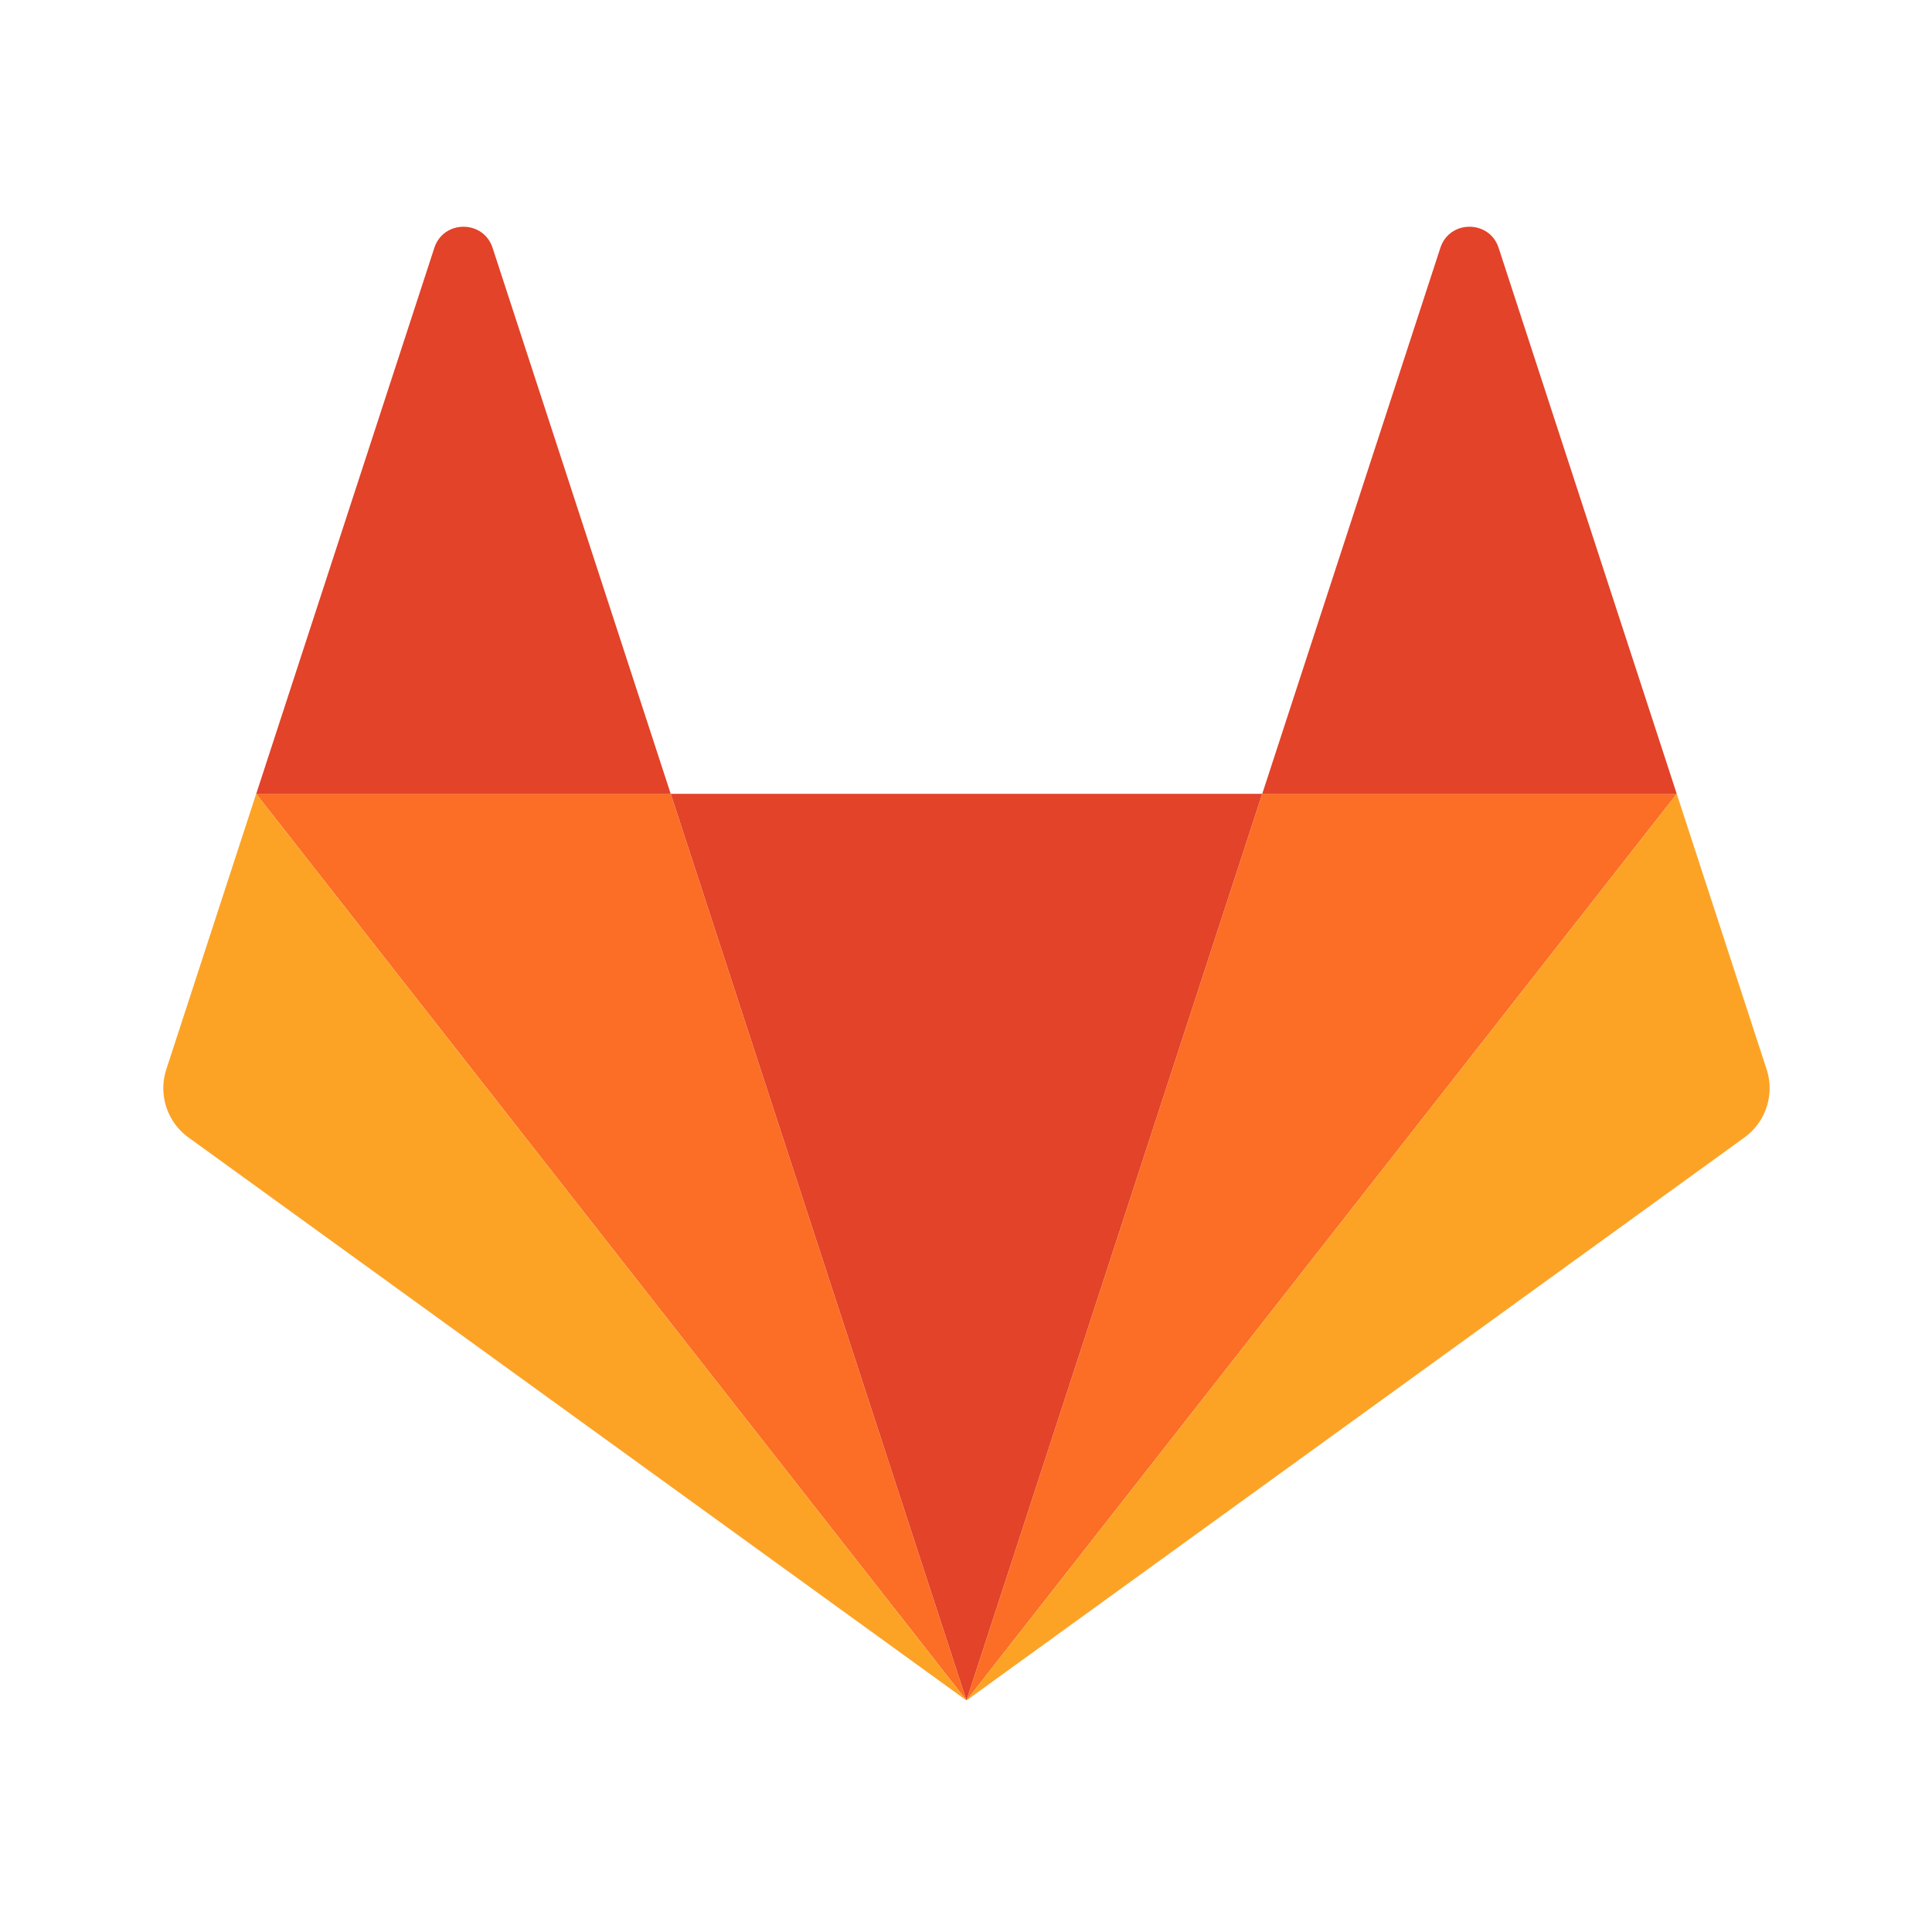
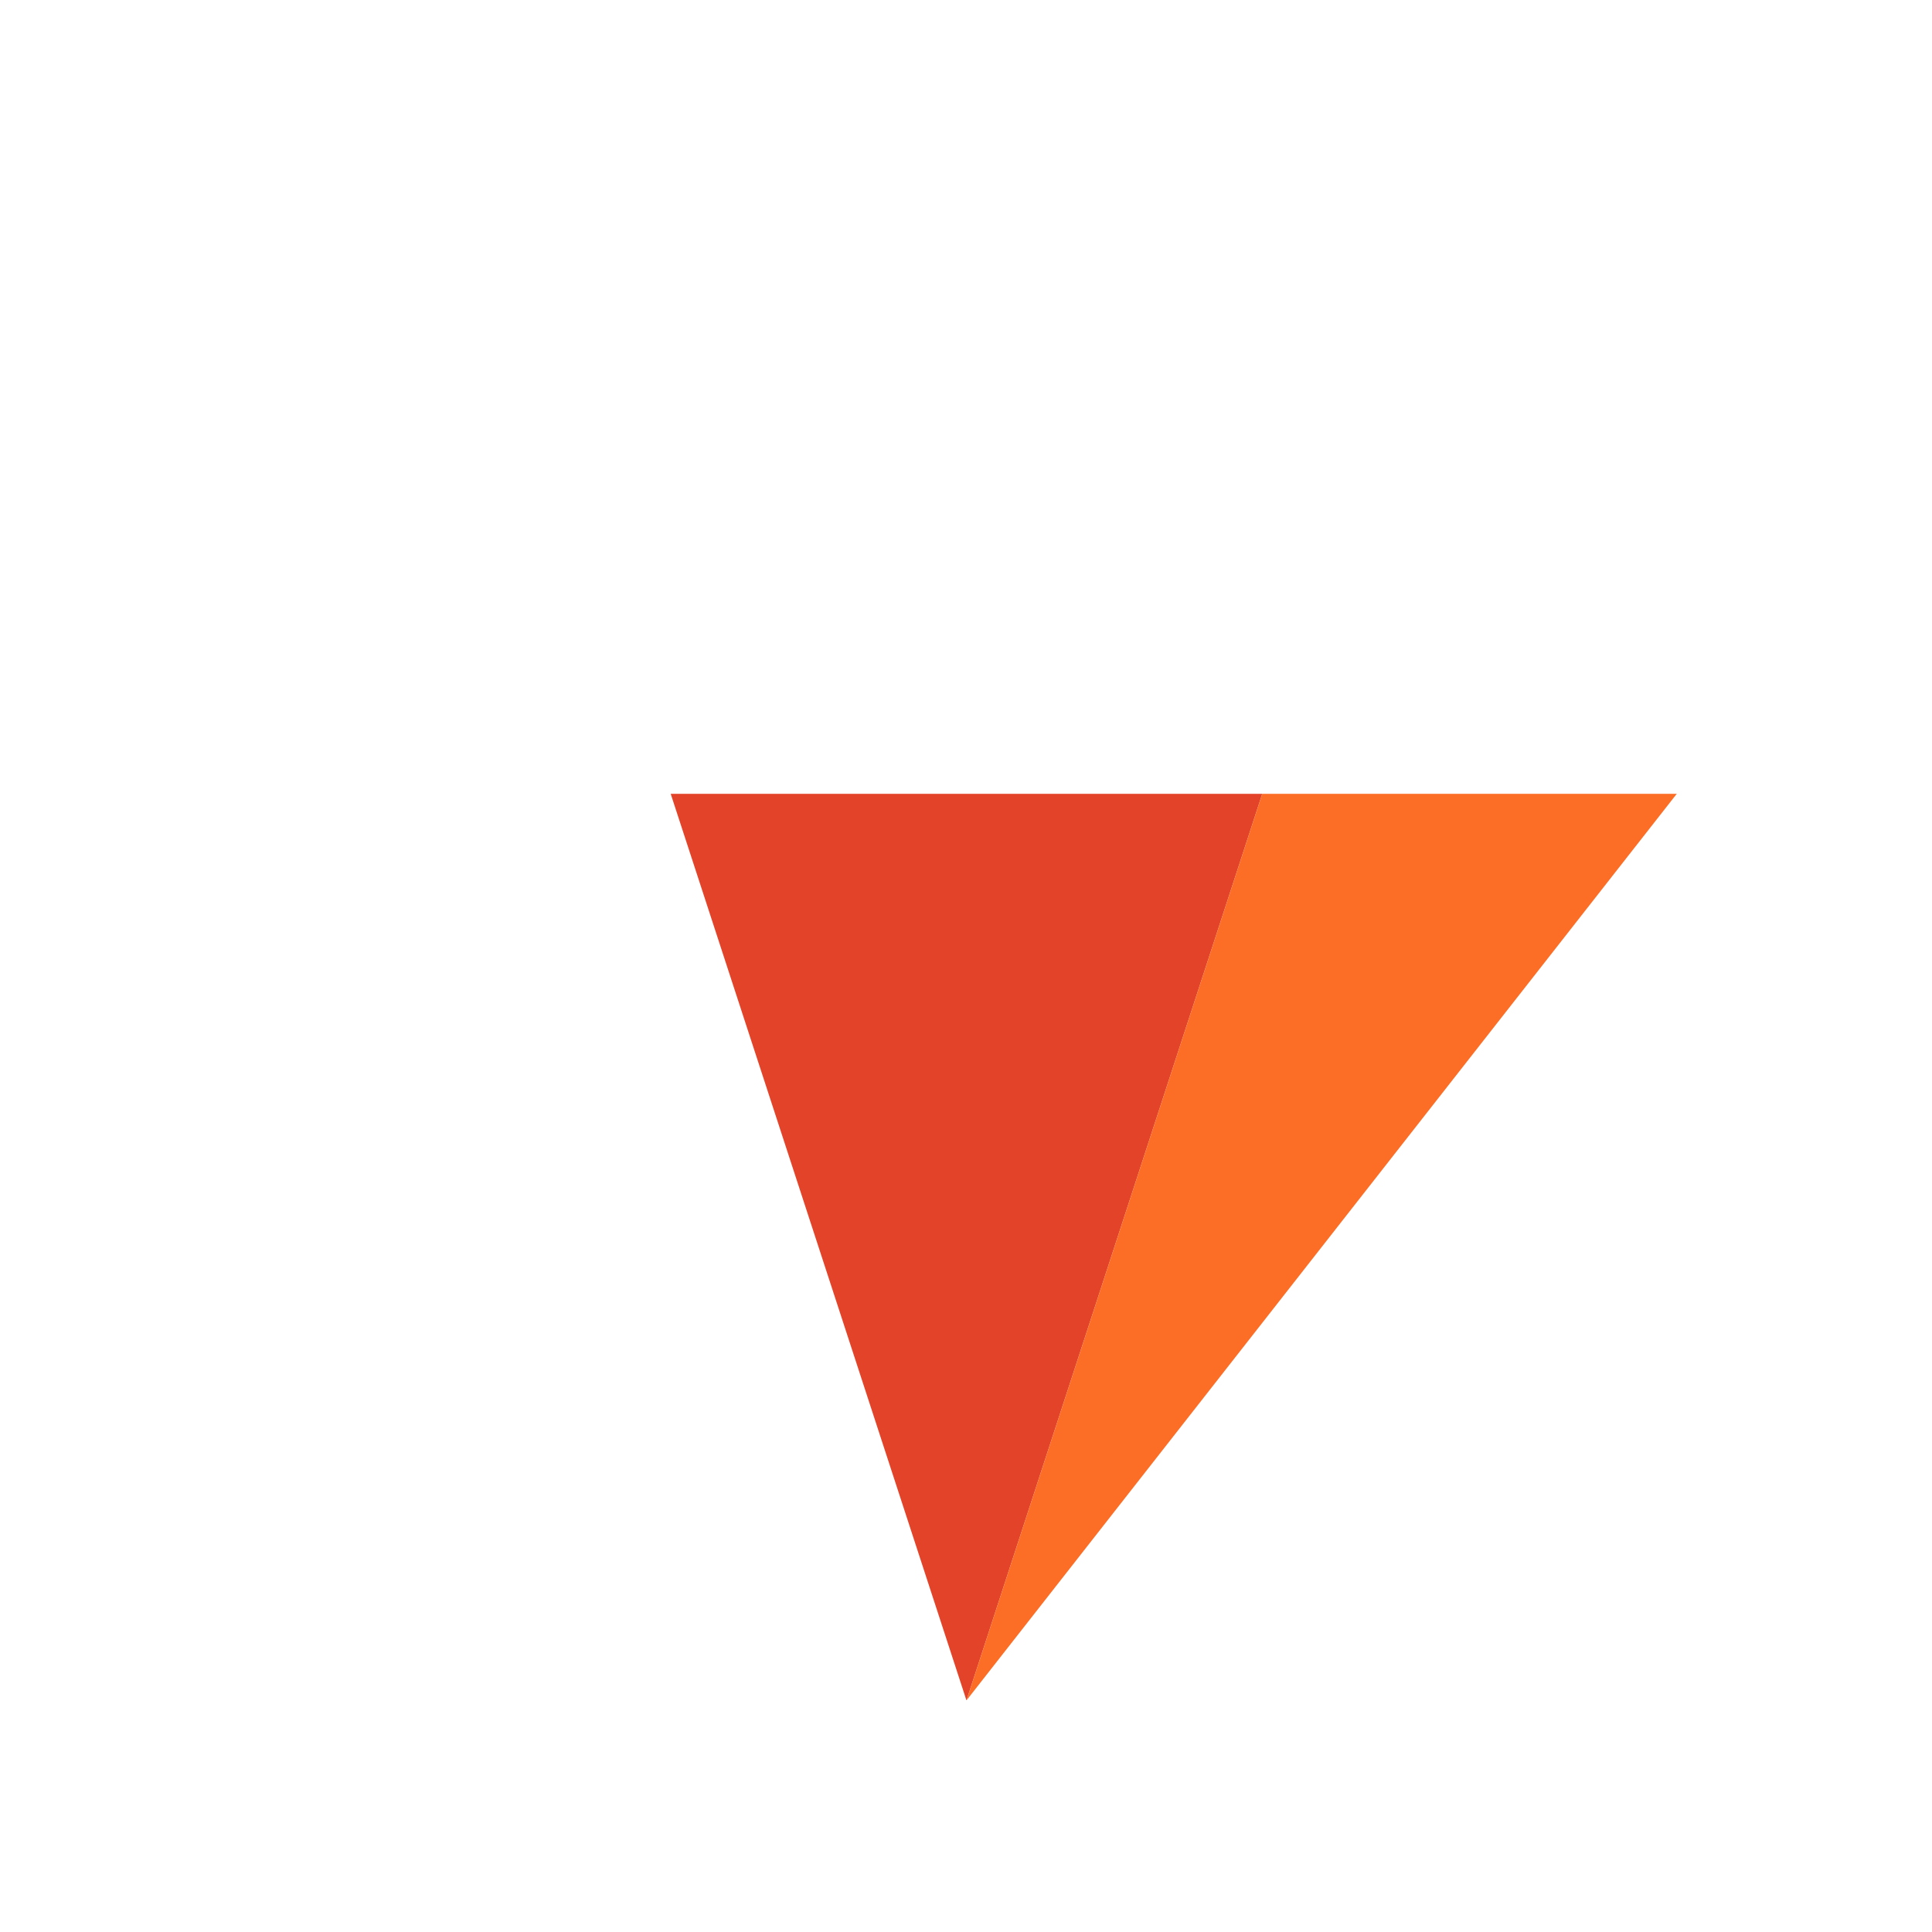
<svg xmlns="http://www.w3.org/2000/svg" width="250" height="250" fill="none">
  <g clip-path="url(#a)">
    <path fill="#E24329" d="m125.062 220.035 38.272-117.312H86.789l38.272 117.312h.001Z" />
-     <path fill="#FC6D26" d="M125.062 220.034 86.789 102.722H33.152l91.91 117.312Z" />
-     <path fill="#FCA326" d="m33.15 102.722-11.63 35.651a7.86 7.86 0 0 0 0 4.877 7.895 7.895 0 0 0 2.879 3.946l100.661 72.839-91.91-117.312v-.001Z" />
-     <path fill="#E24329" d="M33.152 102.724H86.79L63.74 32.067c-1.186-3.636-6.35-3.635-7.536 0l-23.05 70.657Z" />
    <path fill="#FC6D26" d="m125.061 220.034 38.272-117.312h53.638l-91.91 117.312Z" />
-     <path fill="#FCA326" d="m216.97 102.722 11.63 35.651a7.862 7.862 0 0 1 0 4.877 7.9 7.9 0 0 1-2.879 3.946l-100.66 72.839 91.909-117.312v-.001Z" />
-     <path fill="#E24329" d="M216.969 102.724h-53.637l23.051-70.657c1.186-3.636 6.35-3.635 7.536 0l23.05 70.657Z" />
  </g>
  <defs>
    <clipPath id="a">
      <path fill="#fff" d="M21 29h208v191H21z" />
    </clipPath>
  </defs>
</svg>